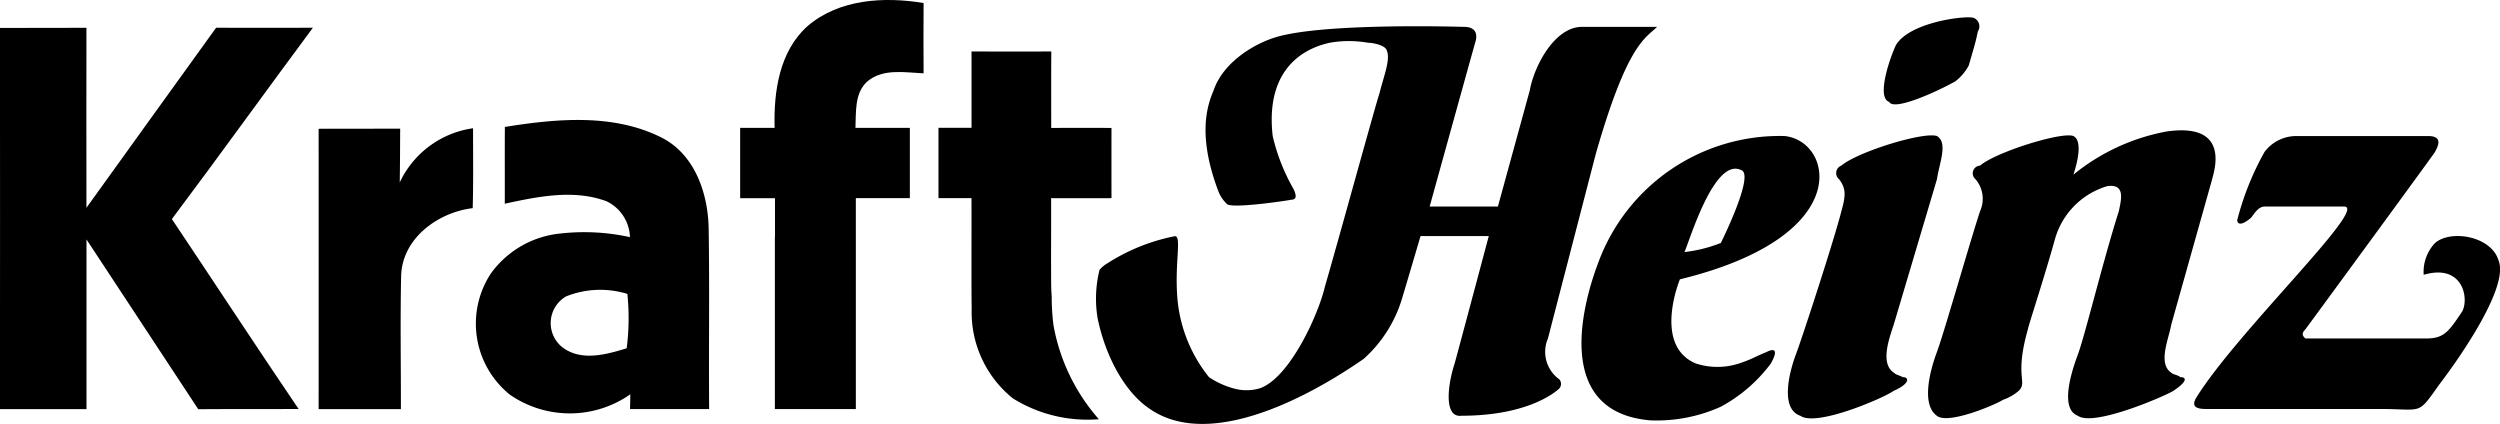
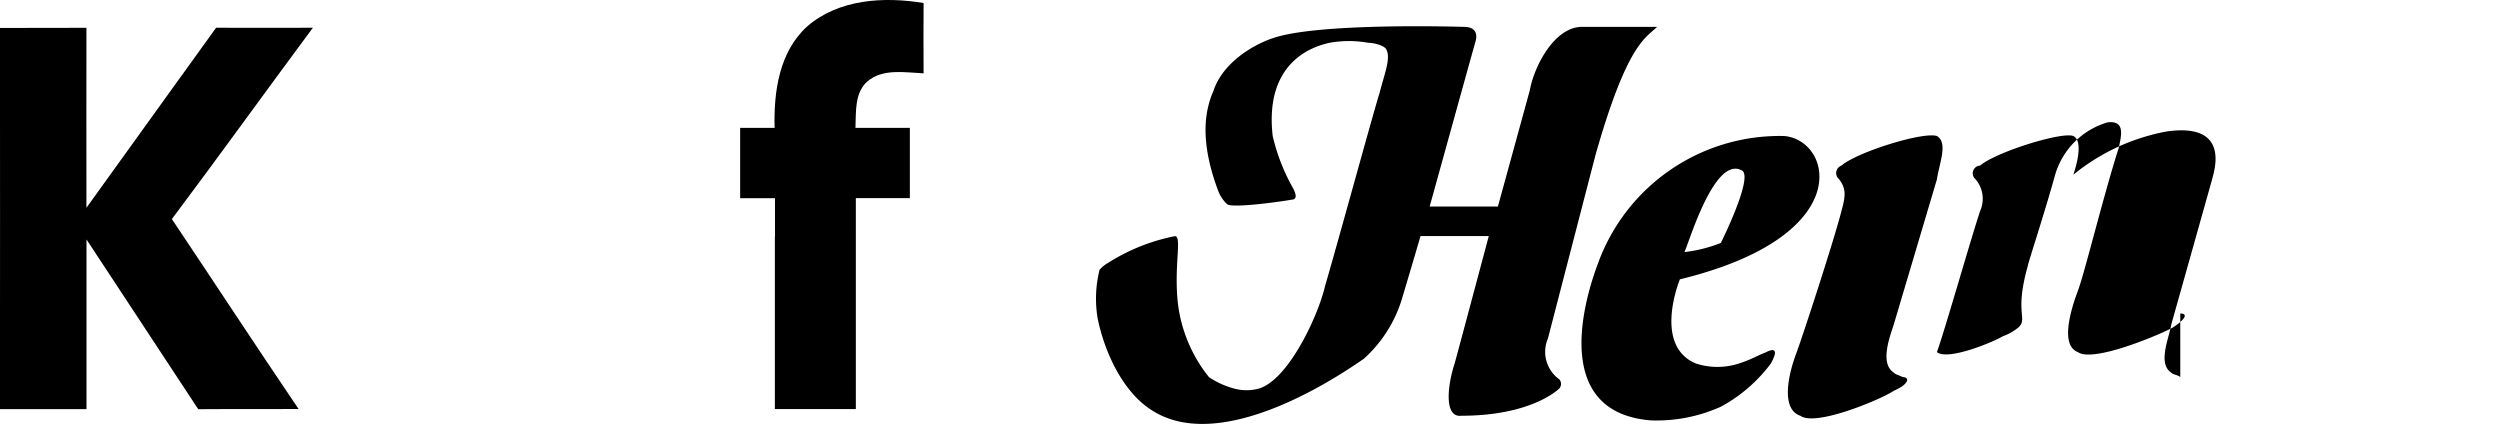
<svg xmlns="http://www.w3.org/2000/svg" id="layer1" width="177.557" height="30.109" viewBox="0 0 177.557 30.109">
  <g id="g30" transform="translate(66.651 3.652)">
-     <path id="path32" d="M-6.512-5.52q-.005-2.491,0-4.984c-1.428-.01-2.853-.007-4.281,0,0-1.811-.007-3.624.007-5.432-1.888.01-3.779.006-5.666,0v5.424H-18.8c0,1.662,0,3.325,0,4.991h2.345v0h0c.006,1.517,0,3.036,0,4.553h0c0,.126,0,.252,0,.378,0,.095,0,.191,0,.286h0c0,.884,0,1.769.014,2.653a7.846,7.846,0,0,0,2.932,6.359,10.039,10.039,0,0,0,6.1,1.476,13.764,13.764,0,0,1-3.209-6.6l-.012-.062-.008-.063a15.908,15.908,0,0,1-.12-2.012c-.013-.169-.023-.338-.03-.5C-10.8.517-10.8.085-10.8-.345c-.008-1.725.01-3.449,0-5.172q2.137.005,4.281,0" transform="translate(18.802 15.939)" />
-   </g>
+     </g>
  <g id="g34" transform="translate(52.565 0)">
    <path id="path36" d="M-6.9-2.761q-.016-2.5,0-4.994c-2.8-.469-6.014-.284-8.254,1.648-2,1.8-2.4,4.664-2.326,7.22h-2.448q0,2.495,0,4.992h2.068l.394,0v0h.012V8.832h-.009q.007,6.125,0,12.251h2.631c1.04,0,2.08,0,3.12,0q0-6.217,0-12.431h0V6.1h3.836q-.005-2.5,0-4.99h-3.864c.051-1.123-.078-2.466.846-3.3,1.113-.935,2.665-.631,4-.572" transform="translate(19.931 7.971)" />
  </g>
  <g id="g38" transform="translate(33.806 8.519)">
-     <path id="path40" d="M-5.8-10.88H-.176c-.035-4.277.034-8.555-.035-12.833-.044-2.51-1-5.295-3.39-6.473-3.422-1.7-7.433-1.318-11.084-.733-.013,1.815,0,3.633-.006,5.453,2.349-.51,4.911-1.041,7.237-.171A2.938,2.938,0,0,1-5.8-23.093a15.145,15.145,0,0,0-4.919-.26,6.921,6.921,0,0,0-4.973,2.86,6.483,6.483,0,0,0,1.36,8.587,7.485,7.485,0,0,0,8.556-.024c0,.262-.013.784-.02,1.05M-6.033-15.2c-1.456.449-3.232.946-4.568-.072a2.191,2.191,0,0,1,.26-3.61,6.529,6.529,0,0,1,4.357-.178,16.767,16.767,0,0,1-.049,3.86" transform="translate(16.736 31.416)" />
-   </g>
+     </g>
  <g id="g42" transform="translate(0 1.971)">
    <path id="path44" d="M-8.132,0C-5.84.013-3.549,0-1.258,0-4.614,4.518-7.9,9.09-11.273,13.587c3.007,4.494,5.966,9.014,9,13.491-2.376.018-4.754-.006-7.128.014q-3.971-6.026-7.936-12.056-.009,6.026,0,12.053c-2.048-.011-4.1,0-6.145,0q.011-13.538,0-27.075c2.048-.01,4.094,0,6.141-.01,0,4.261-.01,8.521,0,12.782C-14.28,8.511-11.194,4.264-8.132,0" transform="translate(23.48)" />
  </g>
  <g id="g46" transform="translate(22.63 9.109)">
-     <path id="path48" d="M0-.02c1.928-.01,3.86,0,5.792-.01-.007,1.274-.01,2.548-.031,3.819A6.8,6.8,0,0,1,10.967-.057c0,1.89.028,3.784-.024,5.675C8.48,5.912,5.95,7.748,5.86,10.406c-.068,3.158-.013,6.323-.017,9.485q-2.923,0-5.843,0Q.005,9.931,0-.02" transform="translate(0 0.057)" />
-   </g>
+     </g>
  <g id="g50" transform="translate(112.321 9.661)">
    <path id="path52" d="M-6.955-8.132c-.808.323-.97.484-1.938.807a4.973,4.973,0,0,1-3.07,0c-3.069-1.292-1.13-5.977-1.13-5.977C-.493-16.371-2.27-23.156-5.663-23.48A13.728,13.728,0,0,0-18.91-14.433c-.484,1.292-3.877,10.5,3.716,11.147a11.088,11.088,0,0,0,5.008-.969,10.879,10.879,0,0,0,3.554-3.07c.808-1.454-.323-.807-.323-.807M-8.732-21.056c.969.323-1.454,5.17-1.454,5.17a10.008,10.008,0,0,1-2.585.647c.323-.647,2.1-6.785,4.039-5.817" transform="translate(20.083 23.48)" />
  </g>
  <g id="g54" transform="translate(136.936 9.257)">
-     <path id="path56" d="M-9.492-9.287c-.161-.161-.484-.161-.646-.323-.97-.647-.162-2.423,0-3.393l2.908-10.339c.161-.647,1.292-4.039-3.232-3.393a14.709,14.709,0,0,0-6.624,3.069c.324-.969.647-2.423,0-2.746-.807-.323-5.493,1.131-6.624,2.1a.548.548,0,0,0-.323.97,2.14,2.14,0,0,1,.323,2.261c-.646,1.939-2.584,8.724-3.069,10.017s-1.131,3.716,0,4.523c.808.647,4.2-.807,4.686-1.131a3.465,3.465,0,0,0,1.13-.646c.647-.647-.323-.97.647-4.363,0-.161,1.131-3.554,1.938-6.461a5.48,5.48,0,0,1,3.716-3.716c1.292-.161.97.97.808,1.777-1.131,3.555-2.423,8.886-2.908,10.178s-1.292,3.877,0,4.362c1.13.808,6.3-1.454,6.785-1.777.969-.647.969-.97.484-.97" transform="translate(27.406 26.816)" />
+     <path id="path56" d="M-9.492-9.287c-.161-.161-.484-.161-.646-.323-.97-.647-.162-2.423,0-3.393l2.908-10.339c.161-.647,1.292-4.039-3.232-3.393a14.709,14.709,0,0,0-6.624,3.069c.324-.969.647-2.423,0-2.746-.807-.323-5.493,1.131-6.624,2.1a.548.548,0,0,0-.323.97,2.14,2.14,0,0,1,.323,2.261c-.646,1.939-2.584,8.724-3.069,10.017c.808.647,4.2-.807,4.686-1.131a3.465,3.465,0,0,0,1.13-.646c.647-.647-.323-.97.647-4.363,0-.161,1.131-3.554,1.938-6.461a5.48,5.48,0,0,1,3.716-3.716c1.292-.161.97.97.808,1.777-1.131,3.555-2.423,8.886-2.908,10.178s-1.292,3.877,0,4.362c1.13.808,6.3-1.454,6.785-1.777.969-.647.969-.97.484-.97" transform="translate(27.406 26.816)" />
  </g>
  <g id="g58" transform="translate(126.978 9.615)">
    <path id="path60" d="M-4.325-9.1c-.323-.161-.484-.161-.647-.323-.969-.647-.323-2.423,0-3.393L-1.9-23.152c.161-1.131.807-2.585,0-3.07-.97-.323-5.655,1.131-6.785,2.1a.565.565,0,0,0-.162.97c.485.646.485,1.13.162,2.261-.485,1.939-2.747,8.886-3.232,10.178s-1.131,3.877.323,4.362c1.131.808,5.978-1.292,6.624-1.777,1.131-.485,1.131-.97.647-.97" transform="translate(12.489 26.268)" />
  </g>
  <g id="g62" transform="translate(133.788 1.231)">
-     <path id="path64" d="M-.2-3.183c.323.646,3.231-.646,4.686-1.454A3.506,3.506,0,0,0,5.45-5.768c.324-1.131.485-1.615.647-2.423a.649.649,0,0,0-.323-.97C5.128-9.322,1.25-8.837.281-7.222-.042-6.576-1.173-3.506-.2-3.183" transform="translate(0.588 9.19)" />
-   </g>
+     </g>
  <g id="g66" transform="translate(155.833 9.661)">
-     <path id="path68" d="M-11.463-4.708C-11.947-6.485-14.856-6.97-15.986-6a2.982,2.982,0,0,0-.808,2.262c2.746-.808,3.231,1.615,2.746,2.584C-15.018.3-15.341.785-16.633.785H-25.2c-.161-.161-.324-.323,0-.647.484-.646,8.885-12.116,9.209-12.6.161-.323.646-1.131-.485-1.131h-9.37A2.819,2.819,0,0,0-28.1-12.463a20.072,20.072,0,0,0-1.939,4.847s0,.646.97-.161c.161-.162.484-.808.97-.808h5.654c1.777,0-7.593,8.886-10.5,13.57-.484.808.323.808.808.808h12.278c3.069,0,2.585.484,4.2-1.778,0,0,5.008-6.461,4.2-8.723" transform="translate(33.099 13.594)" />
-   </g>
+     </g>
  <g id="g70" transform="translate(77.855 1.864)">
    <path id="path72" d="M-17-11.749l3.393-13.086c2.261-7.916,3.554-8.239,4.362-9.047h-5.331c-1.938,0-3.393,2.746-3.716,4.524l-2.262,8.239H-25.4s2.908-10.5,3.231-11.632c.161-.484.161-1.131-.807-1.131-.162,0-10.34-.323-13.571.808-1.454.484-3.554,1.777-4.2,3.716-.484,1.131-1.131,3.231.324,7.108a2.487,2.487,0,0,0,.646.97c.484.323,4.685-.323,4.523-.323.324,0,.485-.162.161-.808a13.722,13.722,0,0,1-1.454-3.716c-.646-5.654,3.393-6.462,4.039-6.624a7.847,7.847,0,0,1,2.746,0c.324,0,1.131.161,1.292.485.324.646-.161,1.777-.484,3.069-.323.97-3.069,10.986-3.877,13.732-.484,2.1-2.585,6.624-4.685,7.27a3.308,3.308,0,0,1-1.778,0A5.975,5.975,0,0,1-41.07-9a10.312,10.312,0,0,1-2.262-5.816c-.161-2.423.324-4.2-.161-4.2a13.781,13.781,0,0,0-4.8,1.932l-.005,0a2.352,2.352,0,0,0-.493.395.346.346,0,0,0-.054.067,8.442,8.442,0,0,0-.14,3.418c.485,2.423,1.778,5.17,3.716,6.462C-40.1-3.187-31.054-9.649-30.085-10.3a9.364,9.364,0,0,0,2.746-4.362c.485-1.615,1.292-4.362,1.292-4.362H-21.2s-1.939,7.27-2.423,9.046c-.484,1.454-.808,3.877.484,3.716,4.847,0,6.786-1.777,6.948-1.938a.492.492,0,0,0,0-.647A2.4,2.4,0,0,1-17-11.749" transform="translate(49.083 33.925)" />
  </g>
</svg>